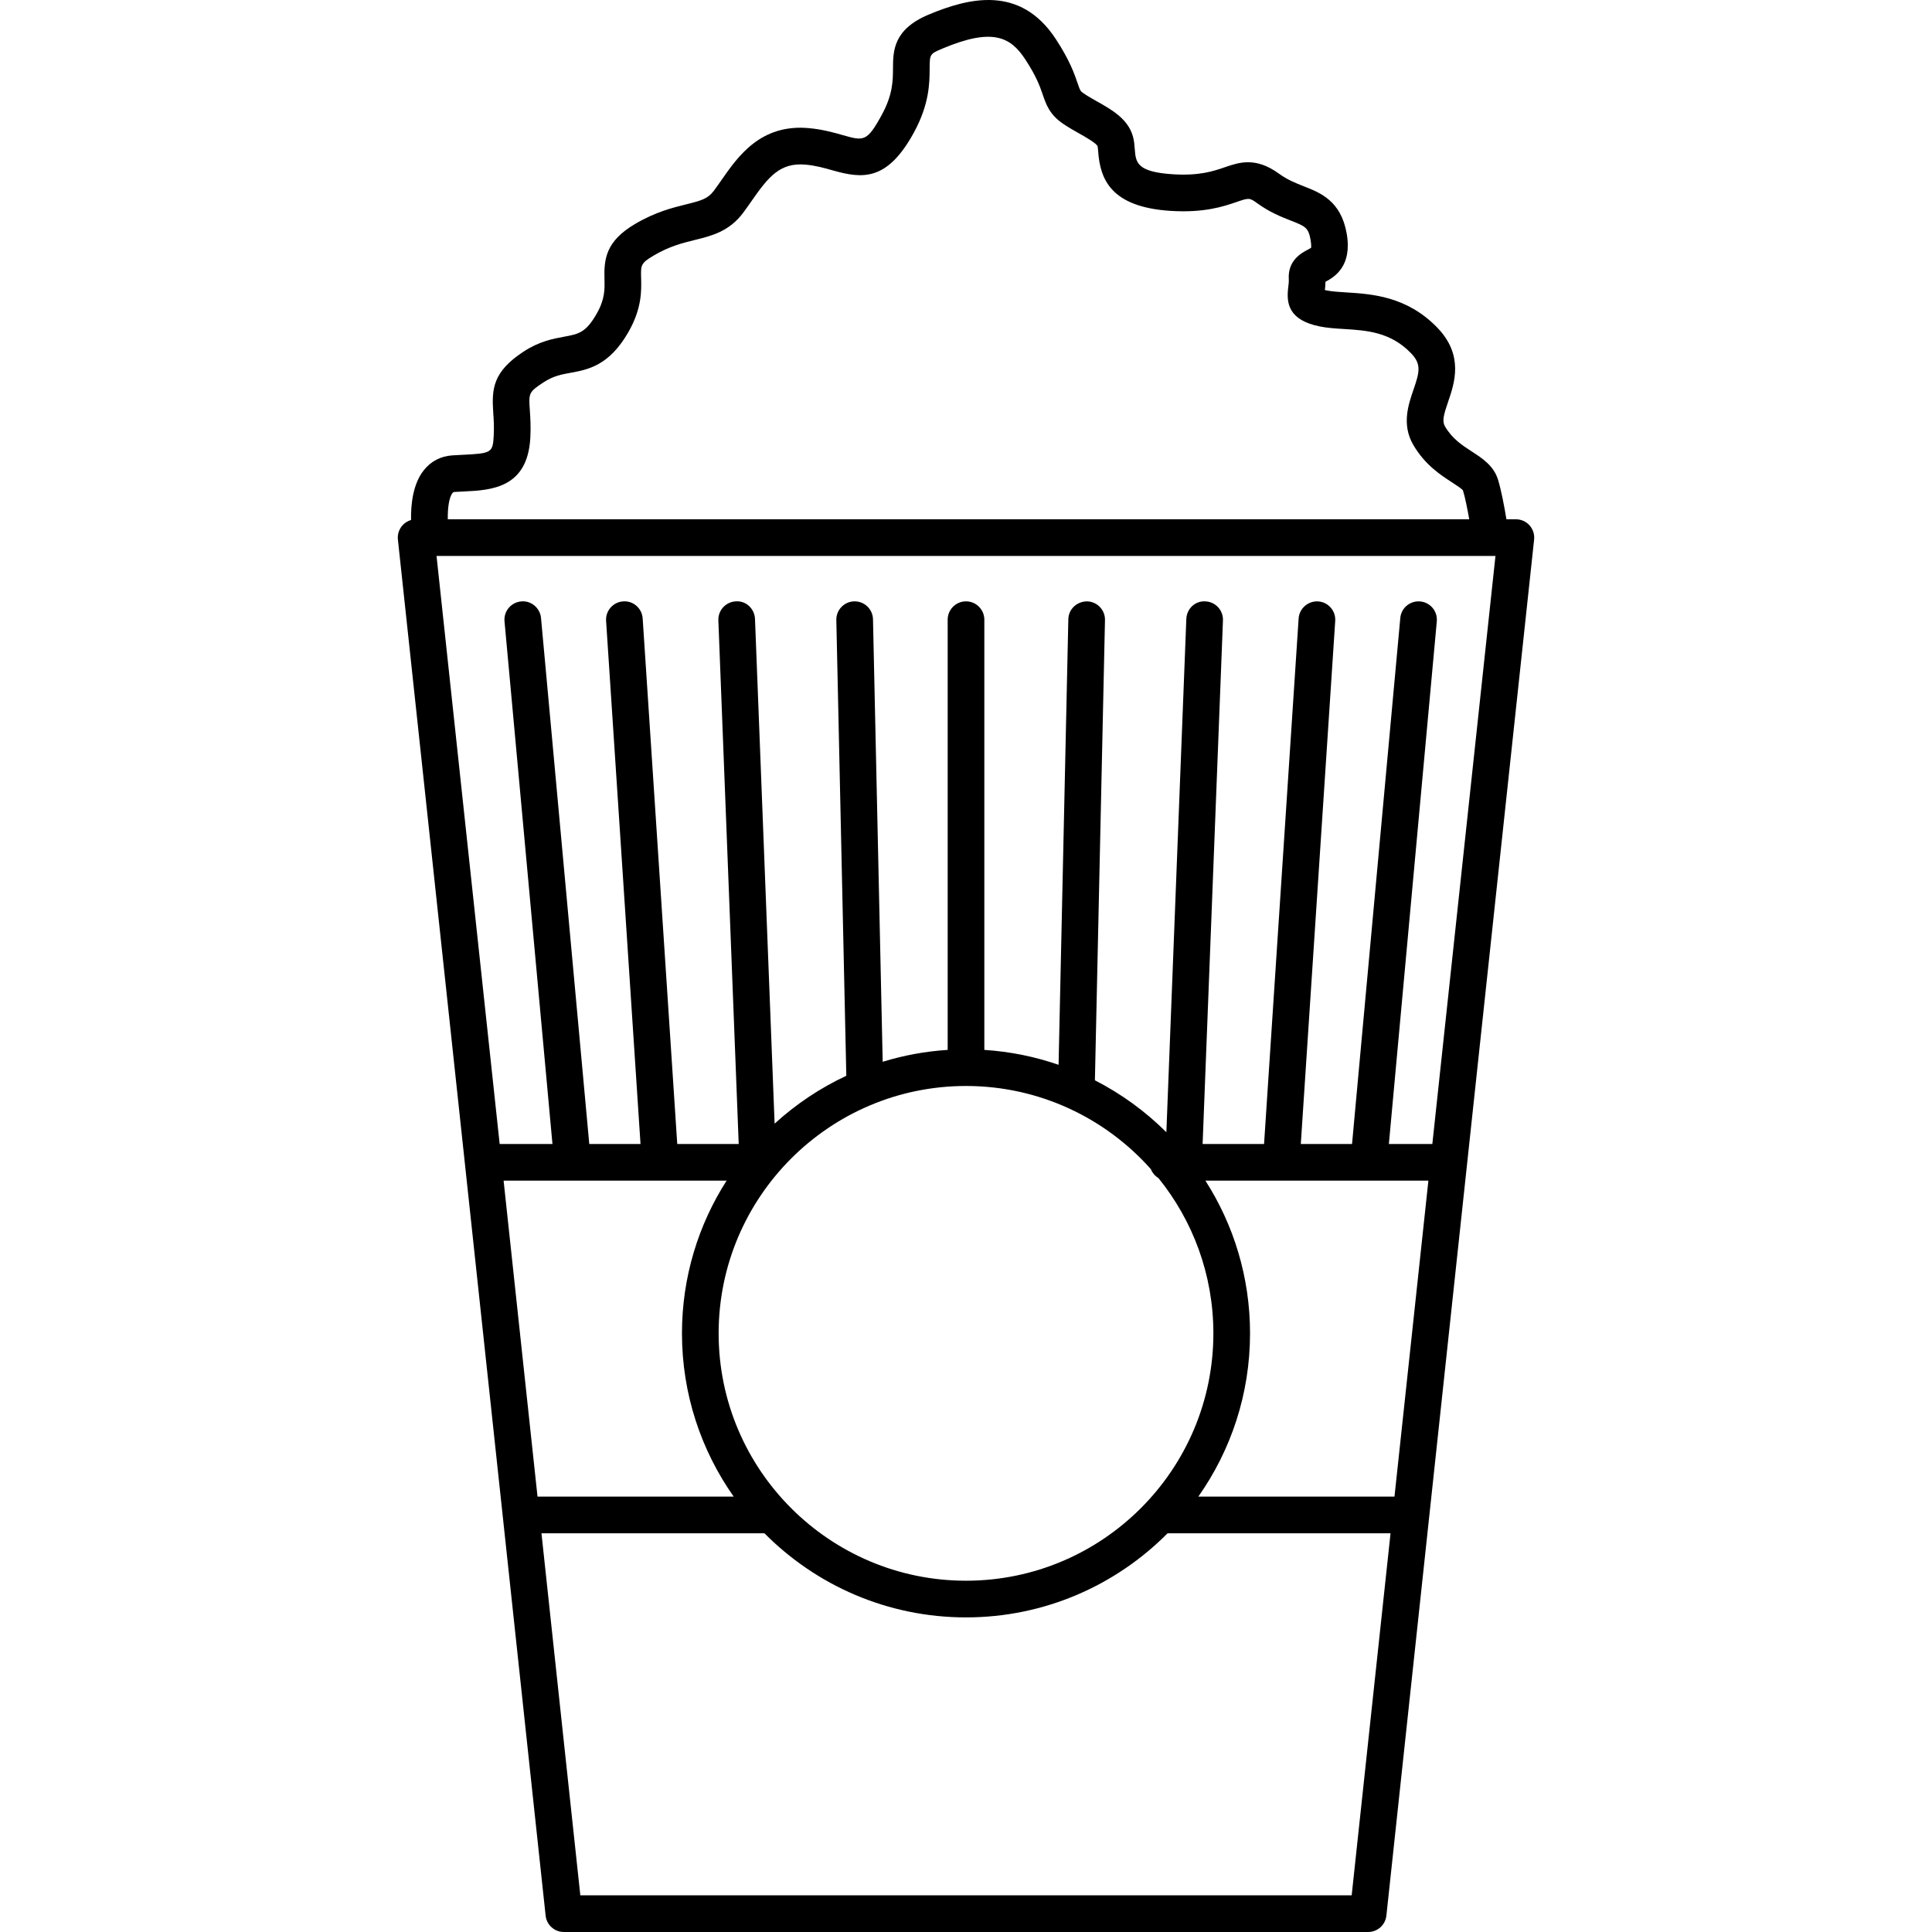
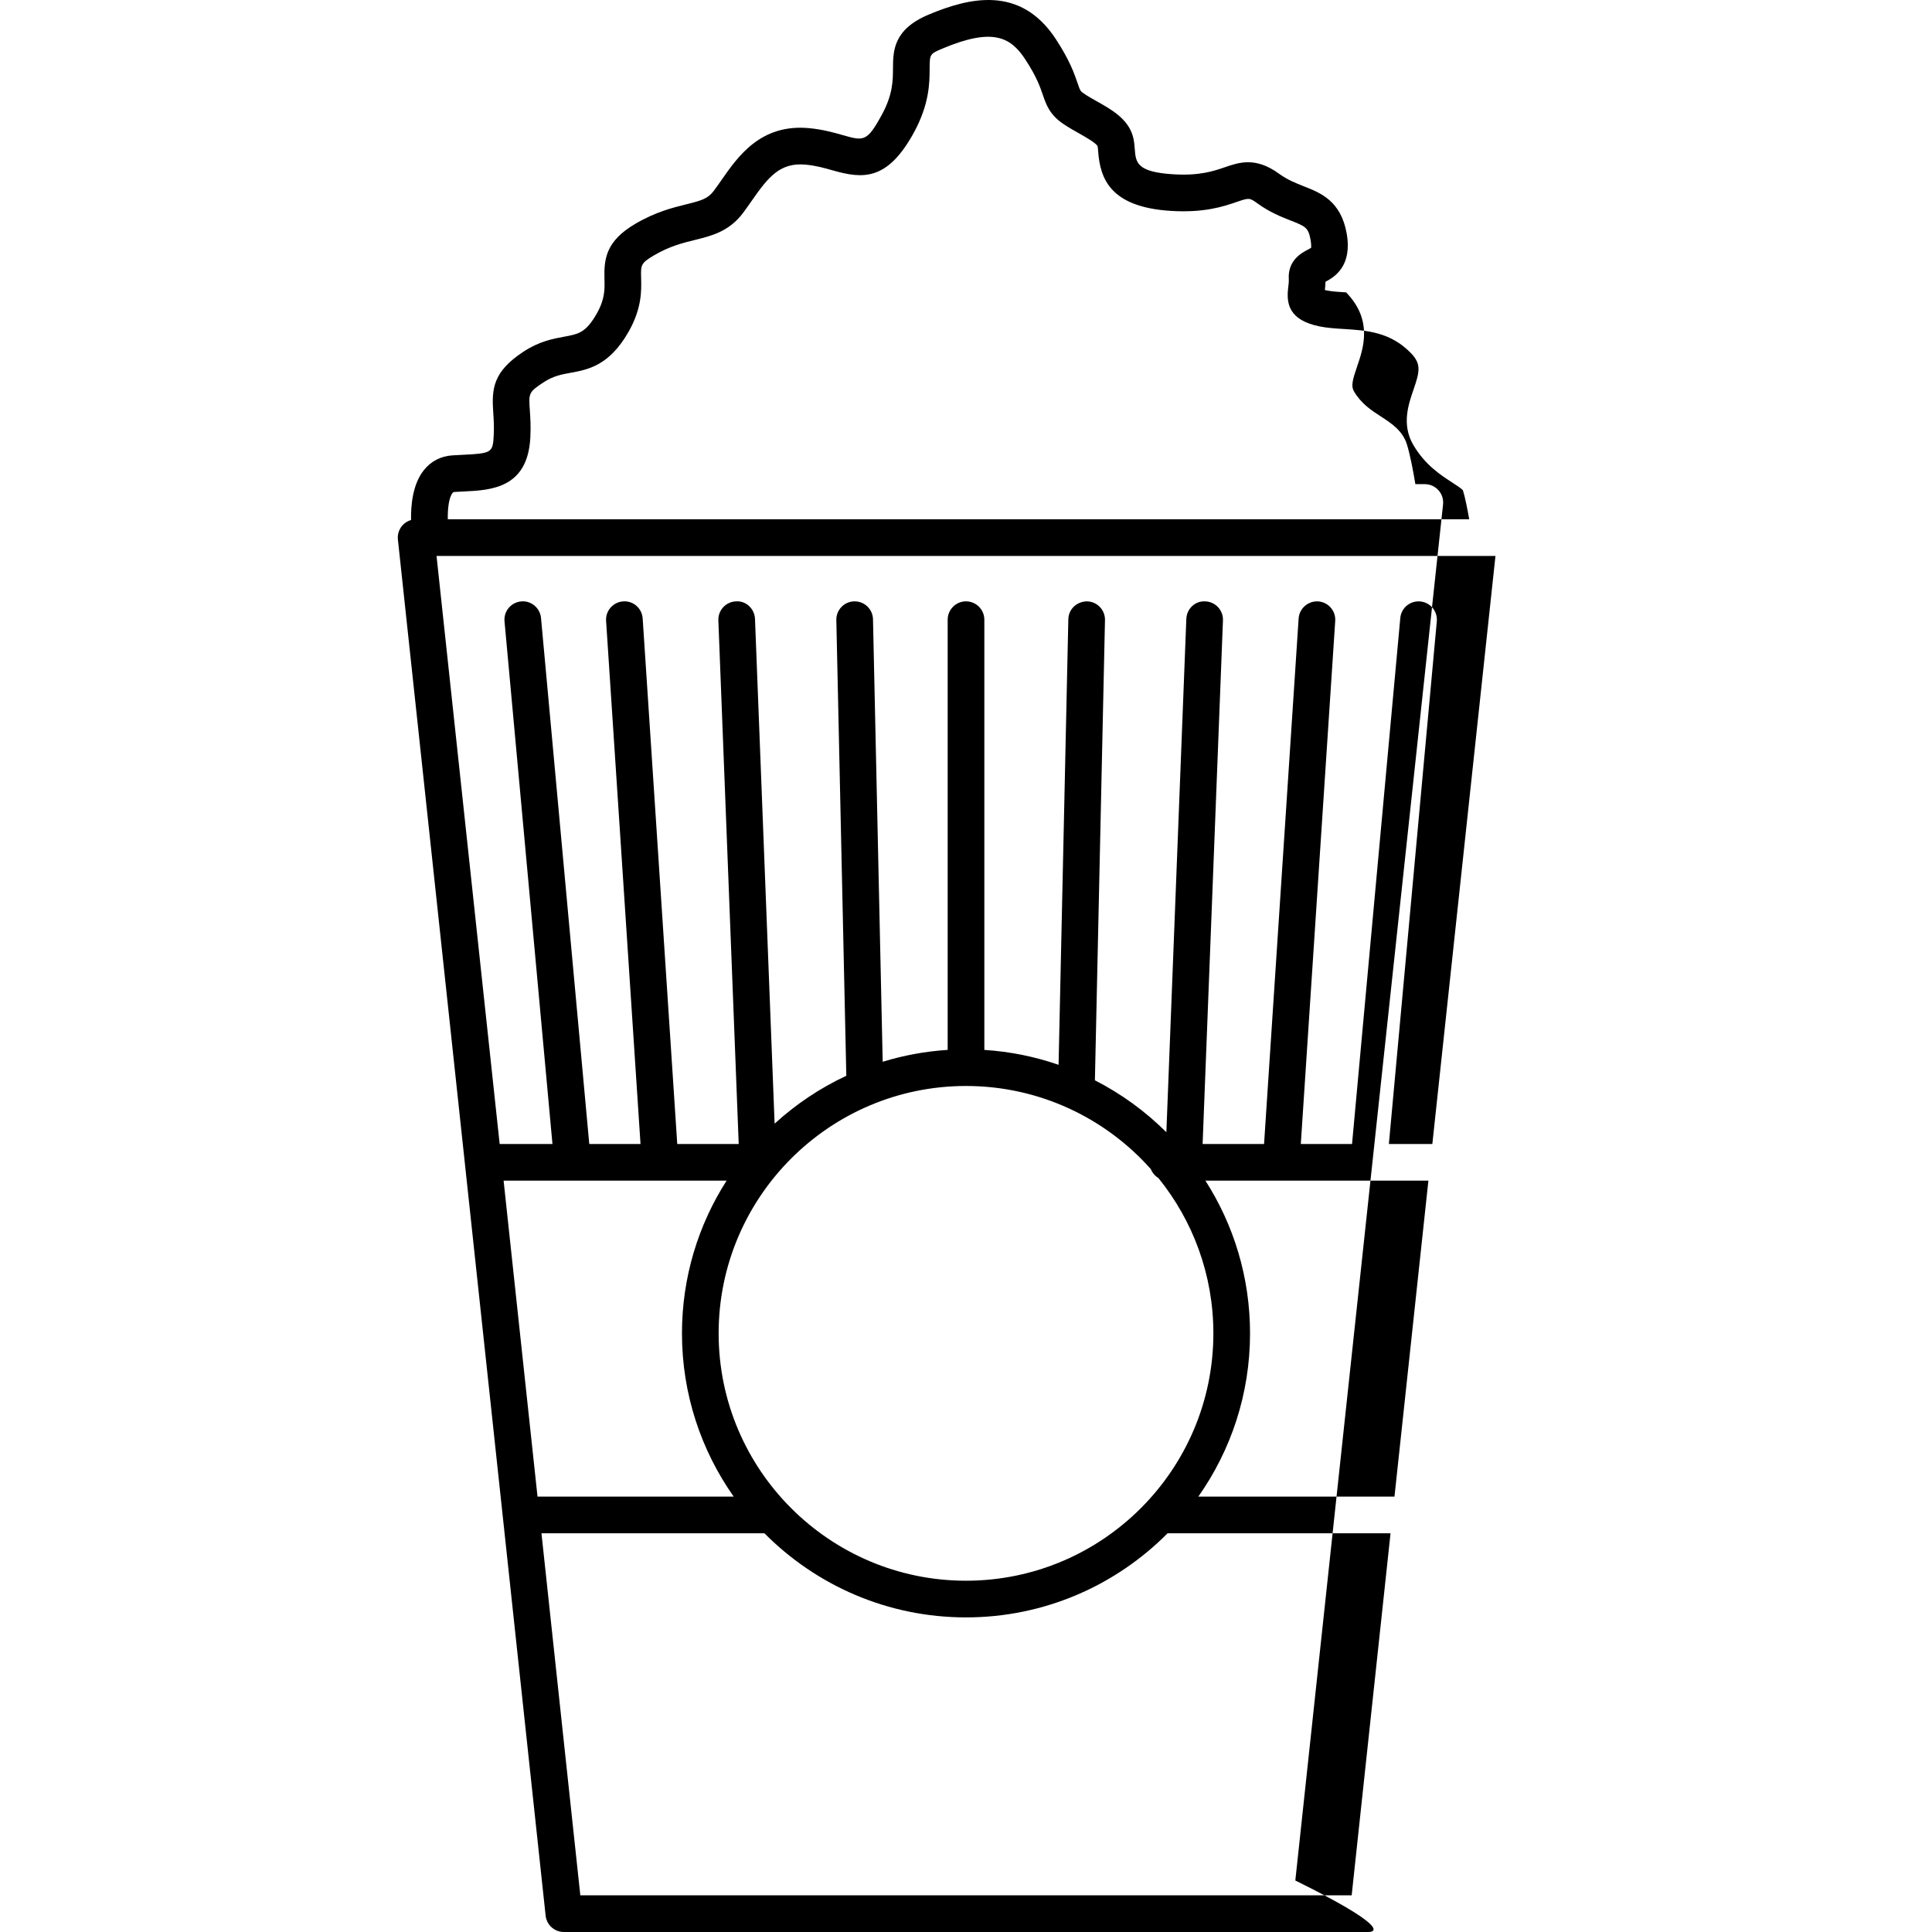
<svg xmlns="http://www.w3.org/2000/svg" fill="#000000" height="800px" width="800px" version="1.1" id="Capa_1" viewBox="0 0 210.773 210.773" xml:space="preserve">
-   <path d="M149.259,210.773H61.514c-1.022,0-1.879-0.771-1.989-1.786L43.409,58.865c-0.061-0.564,0.122-1.128,0.501-1.551  c0.253-0.281,0.578-0.482,0.935-0.585c-0.032-1.698,0.199-3.933,1.394-5.434c0.779-0.979,1.856-1.537,3.116-1.616  c0.368-0.023,0.727-0.041,1.074-0.058c3.205-0.154,3.333-0.232,3.433-2.084c0.054-0.992-0.002-1.807-0.052-2.525  c-0.178-2.591-0.043-4.454,3.302-6.648c1.729-1.135,3.233-1.411,4.442-1.633c1.567-0.287,2.354-0.432,3.537-2.5  c0.913-1.598,0.884-2.674,0.853-3.813c-0.059-2.162,0.151-4.104,3.337-5.983c2.228-1.313,4.083-1.771,5.573-2.14  c1.668-0.412,2.372-0.614,3.021-1.479c0.276-0.367,0.547-0.758,0.823-1.154c1.814-2.604,4.292-6.179,9.581-5.68  c1.475,0.137,2.691,0.482,3.668,0.761c2.281,0.646,2.632,0.747,4.241-2.192c1.218-2.226,1.226-3.743,1.233-5.083  c0.01-1.896,0.023-4.255,3.89-5.874c4.422-1.853,9.995-3.225,13.859,2.647c1.529,2.325,2.044,3.822,2.384,4.812  c0.295,0.86,0.313,0.892,0.66,1.13c0.449,0.309,0.958,0.596,1.497,0.899c1.564,0.882,3.339,1.882,3.881,3.782  c0.136,0.475,0.172,0.945,0.207,1.401c0.11,1.446,0.19,2.491,4.155,2.747c2.898,0.183,4.426-0.339,5.657-0.762  c1.575-0.541,3.362-1.153,5.907,0.689c0.947,0.687,1.859,1.045,2.74,1.391c1.796,0.706,4.032,1.585,4.659,5.143  c0.635,3.597-1.367,4.764-2.313,5.268c-0.007,0.341-0.037,0.644-0.068,0.9c0.072,0.017,0.153,0.034,0.245,0.053  c0.559,0.111,1.296,0.157,2.077,0.206c2.792,0.174,6.615,0.411,9.934,3.832c2.934,3.022,1.885,6.079,1.19,8.102  c-0.492,1.433-0.673,2.12-0.34,2.688c0.793,1.354,1.885,2.062,2.94,2.745c1.109,0.72,2.367,1.535,2.839,3.042  c0.358,1.149,0.699,2.984,0.924,4.342h1.031c0.567,0,1.108,0.241,1.487,0.663c0.38,0.423,0.562,0.986,0.501,1.551l-16.116,150.122  C151.139,210.002,150.281,210.773,149.259,210.773z M63.311,206.773h84.151l4.24-39.5H127.41c-0.011,0-0.021,0-0.031,0  c-5.618,5.665-13.402,9.178-21.992,9.178s-16.374-3.513-21.992-9.178c-0.01,0-0.021,0-0.031,0H59.071L63.311,206.773z   M105.387,118.476c-14.88,0-26.987,12.106-26.987,26.987s12.106,26.987,26.987,26.987c14.881,0,26.987-12.106,26.987-26.987  c0-6.414-2.249-12.313-6-16.948c-0.368-0.224-0.659-0.563-0.821-0.968C120.606,121.985,113.399,118.476,105.387,118.476z   M130.733,163.273h21.399l3.7-34.469h-6.479c-0.015-0.001-0.027-0.001-0.044,0h-9.512c-0.012,0-0.023,0-0.035,0h-8.257  c3.082,4.814,4.869,10.531,4.869,16.659C136.374,152.086,134.285,158.231,130.733,163.273z M58.641,163.273h21.401  c-3.554-5.042-5.642-11.187-5.642-17.81c0-6.128,1.787-11.845,4.869-16.659h-7.241c-0.011,0-0.022,0-0.034,0h-9.513  c-0.014,0-0.028,0-0.043,0h-7.497L58.641,163.273z M151.52,124.804h4.742l6.887-64.153h-0.494c-0.017,0-0.035,0-0.054,0H47.624  l6.887,64.153h5.759l-5.23-57.017c-0.101-1.1,0.709-2.073,1.809-2.174c1.085-0.114,2.073,0.707,2.174,1.809l5.264,57.382h5.59  l-3.755-57.068c-0.073-1.102,0.762-2.054,1.864-2.127c1.112-0.083,2.055,0.764,2.127,1.865l3.772,57.33h6.705l-2.22-57.121  c-0.043-1.104,0.817-2.034,1.921-2.076c1.106-0.083,2.033,0.816,2.076,1.92l2.14,55.06c2.314-2.114,4.949-3.883,7.822-5.224  L91.24,67.649c-0.024-1.104,0.852-2.02,1.956-2.044c0.015,0,0.03,0,0.045,0c1.084,0,1.975,0.867,1.999,1.956l1.058,48.275  c2.265-0.697,4.638-1.14,7.089-1.297V67.605c0-1.104,0.896-2,2-2s2,0.896,2,2v46.935c2.818,0.181,5.534,0.739,8.099,1.626  l1.064-48.604c0.024-1.104,0.917-1.945,2.044-1.956c1.104,0.024,1.979,0.939,1.955,2.044l-1.1,50.206  c2.89,1.478,5.52,3.396,7.797,5.666l2.177-55.994c0.042-1.104,0.948-1.992,2.076-1.92c1.104,0.042,1.963,0.972,1.92,2.076  l-2.219,57.121h6.704l3.771-57.33c0.073-1.103,1.039-1.928,2.127-1.865c1.103,0.073,1.938,1.025,1.865,2.127l-3.755,57.068h5.59  l5.264-57.382c0.101-1.1,1.055-1.901,2.174-1.809c1.1,0.101,1.91,1.074,1.809,2.174L151.52,124.804z M48.852,56.651h111.434  c-0.203-1.154-0.452-2.409-0.684-3.148c-0.101-0.169-0.76-0.596-1.196-0.879c-1.242-0.805-2.943-1.907-4.216-4.078  c-1.297-2.211-0.543-4.406,0.008-6.01c0.673-1.961,0.899-2.805-0.277-4.018c-2.242-2.31-4.819-2.47-7.313-2.625  c-0.92-0.058-1.788-0.111-2.613-0.276c-3.437-0.688-3.674-2.545-3.453-4.271c0.039-0.309,0.076-0.6,0.059-0.898  c-0.122-2.045,1.402-2.854,2.054-3.198c0.13-0.069,0.324-0.172,0.389-0.227c-0.013-0.009,0.041-0.253-0.065-0.853  c-0.238-1.351-0.573-1.481-2.183-2.114c-1.01-0.396-2.266-0.891-3.623-1.874c-0.865-0.626-0.919-0.607-2.264-0.146  c-1.401,0.48-3.518,1.205-7.213,0.97c-6.547-0.423-7.66-3.489-7.886-6.434c-0.017-0.217-0.039-0.513-0.064-0.609  c-0.127-0.34-1.345-1.026-1.999-1.396c-0.592-0.333-1.204-0.678-1.8-1.088c-1.444-0.992-1.816-2.077-2.177-3.126  c-0.308-0.896-0.69-2.01-1.942-3.913c-1.606-2.441-3.589-3.412-8.972-1.157c-1.427,0.598-1.427,0.627-1.435,2.206  c-0.008,1.541-0.021,3.869-1.724,6.981c-2.909,5.318-5.611,5.037-8.843,4.12c-0.904-0.257-1.838-0.522-2.945-0.626  c-2.818-0.264-4.089,1.343-5.928,3.983c-0.304,0.437-0.603,0.864-0.905,1.269c-1.531,2.041-3.428,2.51-5.262,2.962  c-1.365,0.337-2.776,0.686-4.5,1.702c-1.414,0.834-1.408,1.047-1.371,2.43c0.038,1.407,0.09,3.334-1.379,5.905  c-2.104,3.683-4.424,4.108-6.288,4.45c-1.029,0.188-1.917,0.352-2.969,1.042c-1.639,1.076-1.632,1.187-1.505,3.031  c0.054,0.792,0.122,1.778,0.055,3.015c-0.299,5.528-4.307,5.723-7.234,5.864c-0.328,0.016-0.668,0.032-1.018,0.054  c-0.14,0.009-0.172,0.035-0.235,0.113C48.971,54.285,48.833,55.485,48.852,56.651z" />
+   <path d="M149.259,210.773H61.514c-1.022,0-1.879-0.771-1.989-1.786L43.409,58.865c-0.061-0.564,0.122-1.128,0.501-1.551  c0.253-0.281,0.578-0.482,0.935-0.585c-0.032-1.698,0.199-3.933,1.394-5.434c0.779-0.979,1.856-1.537,3.116-1.616  c0.368-0.023,0.727-0.041,1.074-0.058c3.205-0.154,3.333-0.232,3.433-2.084c0.054-0.992-0.002-1.807-0.052-2.525  c-0.178-2.591-0.043-4.454,3.302-6.648c1.729-1.135,3.233-1.411,4.442-1.633c1.567-0.287,2.354-0.432,3.537-2.5  c0.913-1.598,0.884-2.674,0.853-3.813c-0.059-2.162,0.151-4.104,3.337-5.983c2.228-1.313,4.083-1.771,5.573-2.14  c1.668-0.412,2.372-0.614,3.021-1.479c0.276-0.367,0.547-0.758,0.823-1.154c1.814-2.604,4.292-6.179,9.581-5.68  c1.475,0.137,2.691,0.482,3.668,0.761c2.281,0.646,2.632,0.747,4.241-2.192c1.218-2.226,1.226-3.743,1.233-5.083  c0.01-1.896,0.023-4.255,3.89-5.874c4.422-1.853,9.995-3.225,13.859,2.647c1.529,2.325,2.044,3.822,2.384,4.812  c0.295,0.86,0.313,0.892,0.66,1.13c0.449,0.309,0.958,0.596,1.497,0.899c1.564,0.882,3.339,1.882,3.881,3.782  c0.136,0.475,0.172,0.945,0.207,1.401c0.11,1.446,0.19,2.491,4.155,2.747c2.898,0.183,4.426-0.339,5.657-0.762  c1.575-0.541,3.362-1.153,5.907,0.689c0.947,0.687,1.859,1.045,2.74,1.391c1.796,0.706,4.032,1.585,4.659,5.143  c0.635,3.597-1.367,4.764-2.313,5.268c-0.007,0.341-0.037,0.644-0.068,0.9c0.072,0.017,0.153,0.034,0.245,0.053  c0.559,0.111,1.296,0.157,2.077,0.206c2.934,3.022,1.885,6.079,1.19,8.102  c-0.492,1.433-0.673,2.12-0.34,2.688c0.793,1.354,1.885,2.062,2.94,2.745c1.109,0.72,2.367,1.535,2.839,3.042  c0.358,1.149,0.699,2.984,0.924,4.342h1.031c0.567,0,1.108,0.241,1.487,0.663c0.38,0.423,0.562,0.986,0.501,1.551l-16.116,150.122  C151.139,210.002,150.281,210.773,149.259,210.773z M63.311,206.773h84.151l4.24-39.5H127.41c-0.011,0-0.021,0-0.031,0  c-5.618,5.665-13.402,9.178-21.992,9.178s-16.374-3.513-21.992-9.178c-0.01,0-0.021,0-0.031,0H59.071L63.311,206.773z   M105.387,118.476c-14.88,0-26.987,12.106-26.987,26.987s12.106,26.987,26.987,26.987c14.881,0,26.987-12.106,26.987-26.987  c0-6.414-2.249-12.313-6-16.948c-0.368-0.224-0.659-0.563-0.821-0.968C120.606,121.985,113.399,118.476,105.387,118.476z   M130.733,163.273h21.399l3.7-34.469h-6.479c-0.015-0.001-0.027-0.001-0.044,0h-9.512c-0.012,0-0.023,0-0.035,0h-8.257  c3.082,4.814,4.869,10.531,4.869,16.659C136.374,152.086,134.285,158.231,130.733,163.273z M58.641,163.273h21.401  c-3.554-5.042-5.642-11.187-5.642-17.81c0-6.128,1.787-11.845,4.869-16.659h-7.241c-0.011,0-0.022,0-0.034,0h-9.513  c-0.014,0-0.028,0-0.043,0h-7.497L58.641,163.273z M151.52,124.804h4.742l6.887-64.153h-0.494c-0.017,0-0.035,0-0.054,0H47.624  l6.887,64.153h5.759l-5.23-57.017c-0.101-1.1,0.709-2.073,1.809-2.174c1.085-0.114,2.073,0.707,2.174,1.809l5.264,57.382h5.59  l-3.755-57.068c-0.073-1.102,0.762-2.054,1.864-2.127c1.112-0.083,2.055,0.764,2.127,1.865l3.772,57.33h6.705l-2.22-57.121  c-0.043-1.104,0.817-2.034,1.921-2.076c1.106-0.083,2.033,0.816,2.076,1.92l2.14,55.06c2.314-2.114,4.949-3.883,7.822-5.224  L91.24,67.649c-0.024-1.104,0.852-2.02,1.956-2.044c0.015,0,0.03,0,0.045,0c1.084,0,1.975,0.867,1.999,1.956l1.058,48.275  c2.265-0.697,4.638-1.14,7.089-1.297V67.605c0-1.104,0.896-2,2-2s2,0.896,2,2v46.935c2.818,0.181,5.534,0.739,8.099,1.626  l1.064-48.604c0.024-1.104,0.917-1.945,2.044-1.956c1.104,0.024,1.979,0.939,1.955,2.044l-1.1,50.206  c2.89,1.478,5.52,3.396,7.797,5.666l2.177-55.994c0.042-1.104,0.948-1.992,2.076-1.92c1.104,0.042,1.963,0.972,1.92,2.076  l-2.219,57.121h6.704l3.771-57.33c0.073-1.103,1.039-1.928,2.127-1.865c1.103,0.073,1.938,1.025,1.865,2.127l-3.755,57.068h5.59  l5.264-57.382c0.101-1.1,1.055-1.901,2.174-1.809c1.1,0.101,1.91,1.074,1.809,2.174L151.52,124.804z M48.852,56.651h111.434  c-0.203-1.154-0.452-2.409-0.684-3.148c-0.101-0.169-0.76-0.596-1.196-0.879c-1.242-0.805-2.943-1.907-4.216-4.078  c-1.297-2.211-0.543-4.406,0.008-6.01c0.673-1.961,0.899-2.805-0.277-4.018c-2.242-2.31-4.819-2.47-7.313-2.625  c-0.92-0.058-1.788-0.111-2.613-0.276c-3.437-0.688-3.674-2.545-3.453-4.271c0.039-0.309,0.076-0.6,0.059-0.898  c-0.122-2.045,1.402-2.854,2.054-3.198c0.13-0.069,0.324-0.172,0.389-0.227c-0.013-0.009,0.041-0.253-0.065-0.853  c-0.238-1.351-0.573-1.481-2.183-2.114c-1.01-0.396-2.266-0.891-3.623-1.874c-0.865-0.626-0.919-0.607-2.264-0.146  c-1.401,0.48-3.518,1.205-7.213,0.97c-6.547-0.423-7.66-3.489-7.886-6.434c-0.017-0.217-0.039-0.513-0.064-0.609  c-0.127-0.34-1.345-1.026-1.999-1.396c-0.592-0.333-1.204-0.678-1.8-1.088c-1.444-0.992-1.816-2.077-2.177-3.126  c-0.308-0.896-0.69-2.01-1.942-3.913c-1.606-2.441-3.589-3.412-8.972-1.157c-1.427,0.598-1.427,0.627-1.435,2.206  c-0.008,1.541-0.021,3.869-1.724,6.981c-2.909,5.318-5.611,5.037-8.843,4.12c-0.904-0.257-1.838-0.522-2.945-0.626  c-2.818-0.264-4.089,1.343-5.928,3.983c-0.304,0.437-0.603,0.864-0.905,1.269c-1.531,2.041-3.428,2.51-5.262,2.962  c-1.365,0.337-2.776,0.686-4.5,1.702c-1.414,0.834-1.408,1.047-1.371,2.43c0.038,1.407,0.09,3.334-1.379,5.905  c-2.104,3.683-4.424,4.108-6.288,4.45c-1.029,0.188-1.917,0.352-2.969,1.042c-1.639,1.076-1.632,1.187-1.505,3.031  c0.054,0.792,0.122,1.778,0.055,3.015c-0.299,5.528-4.307,5.723-7.234,5.864c-0.328,0.016-0.668,0.032-1.018,0.054  c-0.14,0.009-0.172,0.035-0.235,0.113C48.971,54.285,48.833,55.485,48.852,56.651z" />
</svg>